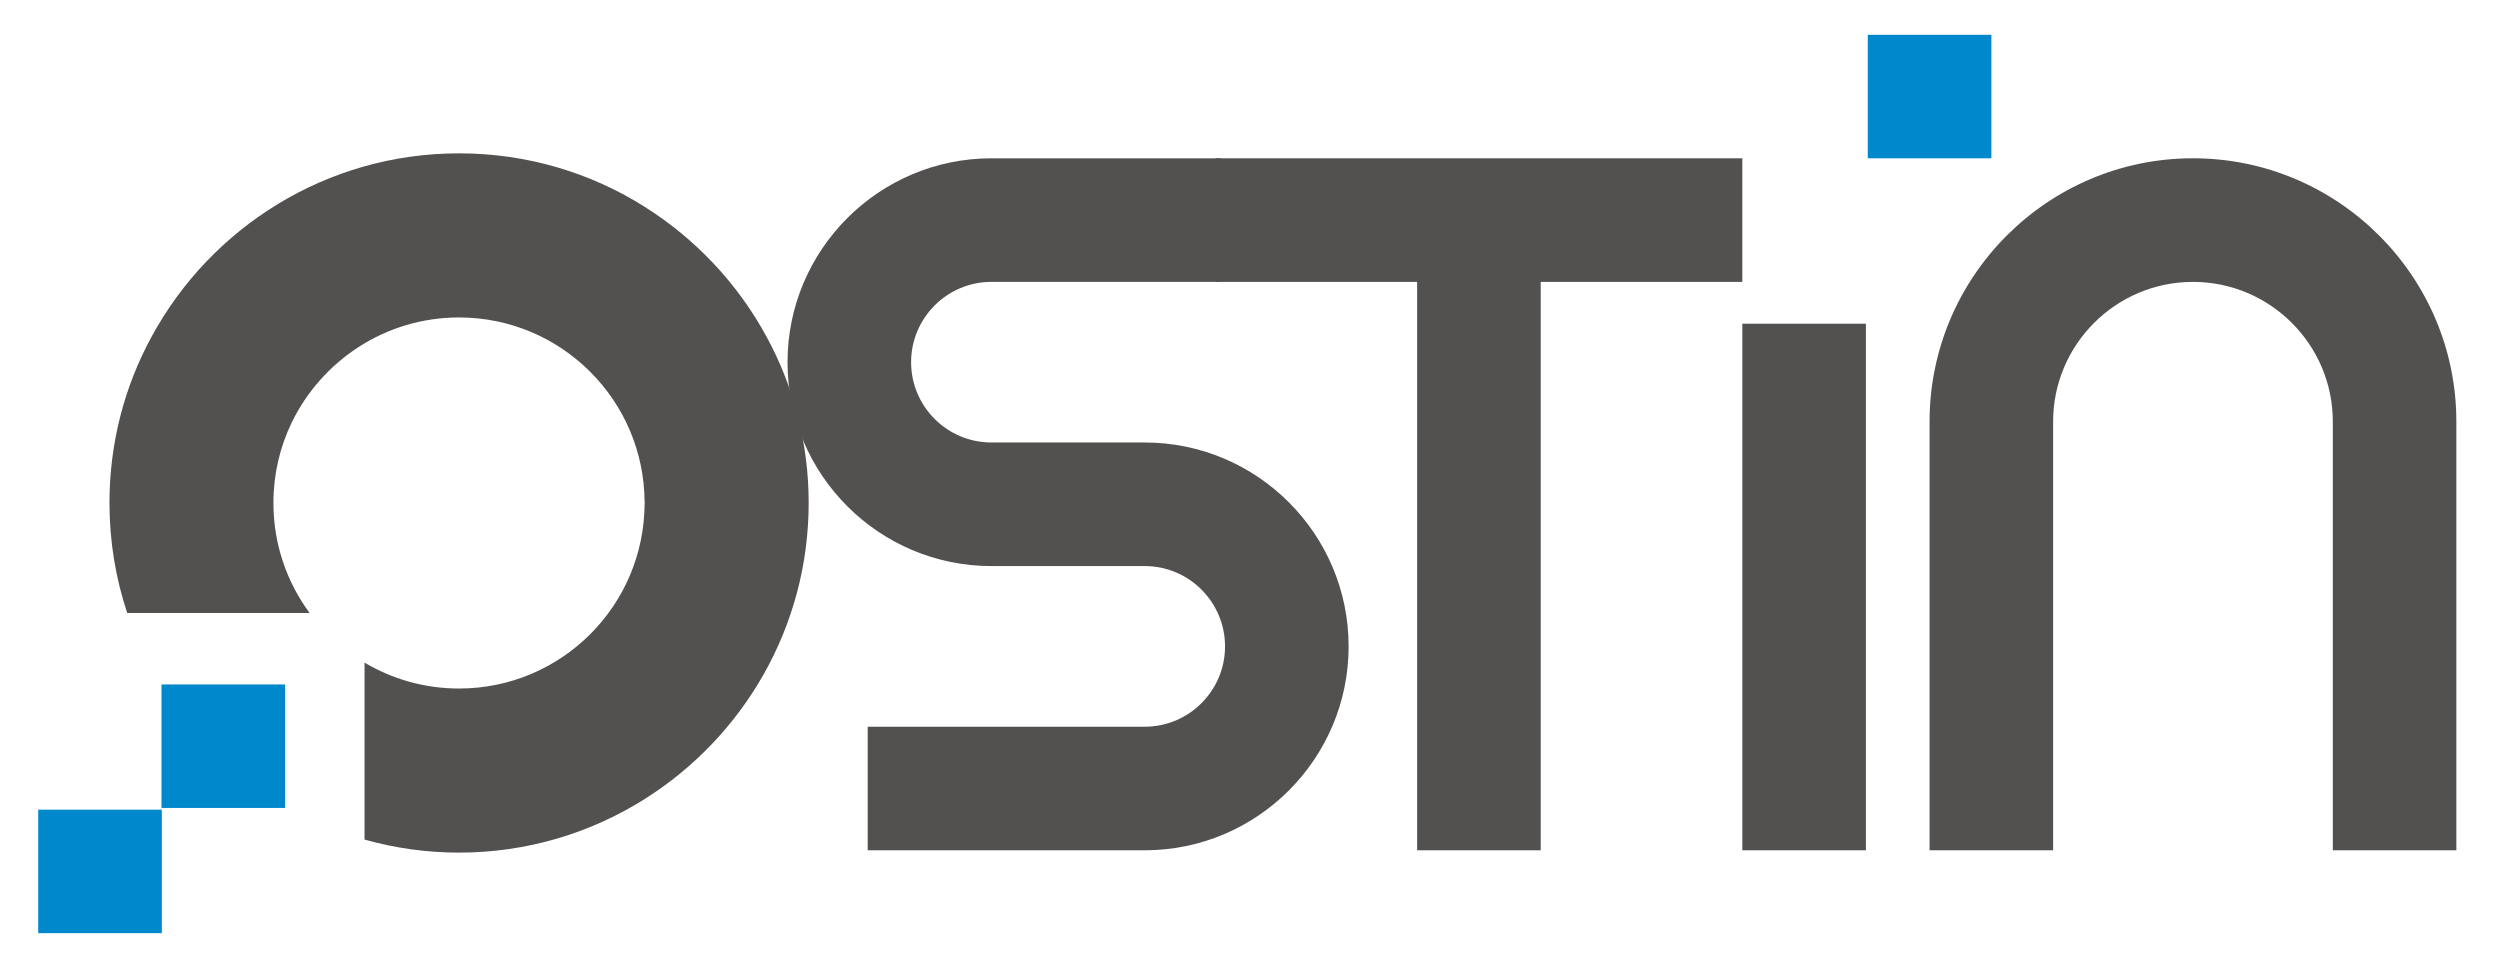
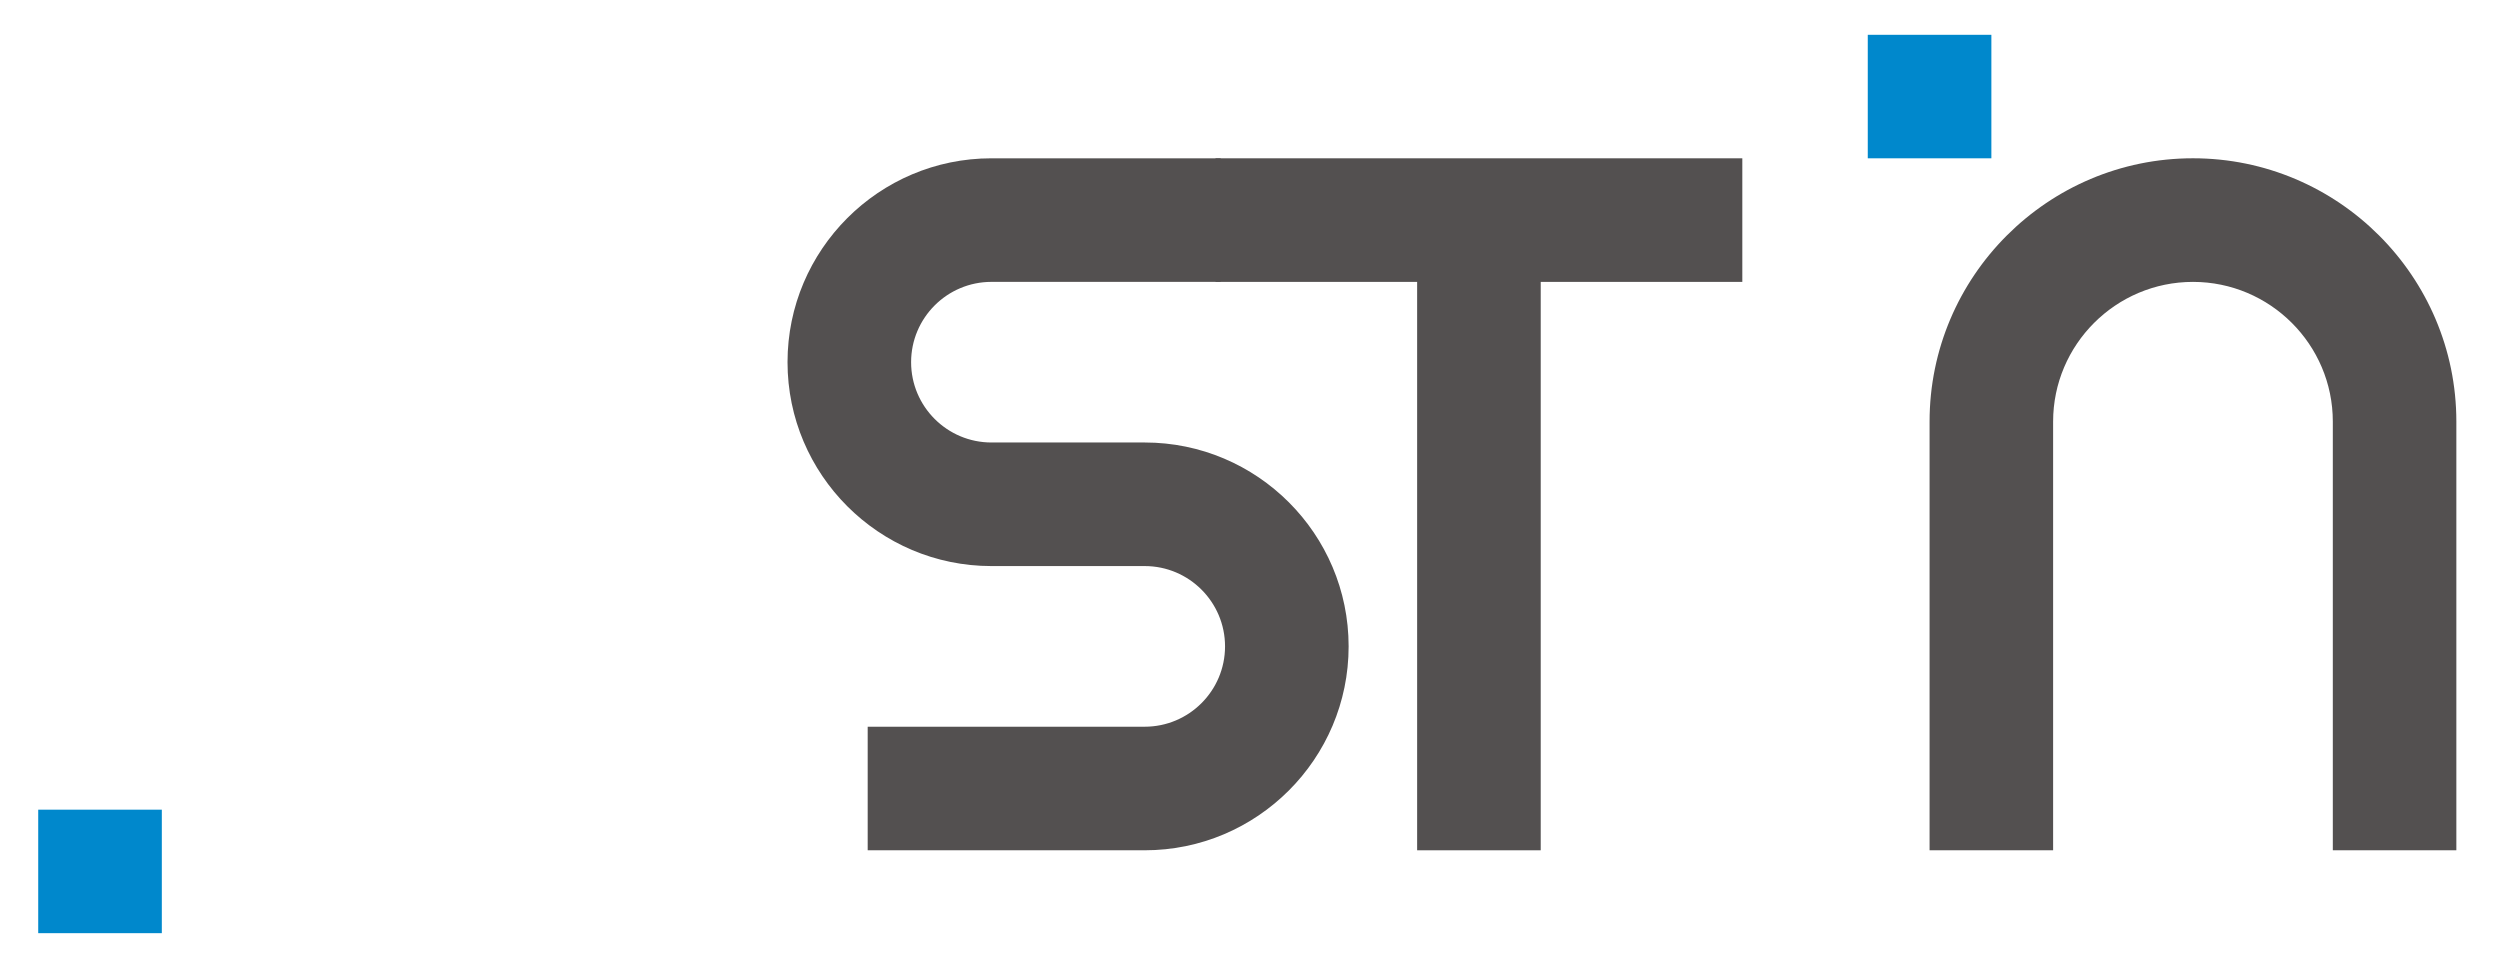
<svg xmlns="http://www.w3.org/2000/svg" version="1.1" id="Calque_1" x="0px" y="0px" width="400px" height="156px" viewBox="0 0 400 156" xml:space="preserve">
  <g>
-     <path fill="#535050" d="M122.625,53.832c-4.606-8.478-11.348-15.63-19.491-20.749V33.08c-8.567-5.411-18.772-8.546-29.688-8.546 c-21.209,0-39.694,11.862-49.17,29.297c-4.332,7.923-6.761,17.02-6.761,26.647c0,6.149,1,12.066,2.842,17.604h29.184 c-3.638-4.926-5.792-11.013-5.792-17.604c0-4.631,1.048-8.982,2.925-12.874c4.834-9.927,14.988-16.812,26.772-16.812 c16.375,0,29.676,13.288,29.688,29.639v-0.66c0.004,0.235,0.018,0.472,0.018,0.707c0,0.268-0.011,0.529-0.018,0.791v-0.791 c0,16.396-13.291,29.687-29.688,29.687c-5.526,0-10.697-1.519-15.129-4.153c0.004,0.07,0.01,0.139,0.01,0.211v28.108 c4.812,1.355,9.881,2.088,15.119,2.088c10.901,0,21.076-3.146,29.688-8.561v-0.004c15.748-9.909,26.253-27.438,26.253-47.376 C129.387,70.851,126.956,61.754,122.625,53.832z" />
    <path fill="#535050" d="M350.873,25.325c-23.225,0-42.141,18.893-42.141,42.136v68.586h19.766V67.461 c0-12.332,10.044-22.359,22.375-22.359c12.332,0,22.378,10.027,22.378,22.359v68.586h19.766V67.461 C393.017,44.218,374.099,25.325,350.873,25.325z" />
    <path fill="#535050" d="M183.158,70.799h-24.533c-7.084,0-12.848-5.763-12.848-12.849c0-7.085,5.764-12.85,12.848-12.85h36.678 V25.329h-36.678c-17.986,0-32.621,14.633-32.621,32.621c0,17.987,14.635,32.621,32.621,32.621h24.533 c7.084,0,12.849,5.764,12.849,12.85c0,7.088-5.765,12.853-12.849,12.853H138.83v19.772h44.329 c17.988,0,32.621-14.635,32.621-32.625C215.779,85.434,201.146,70.799,183.158,70.799z" />
    <polygon fill="#535050" points="278.771,25.329 194.483,25.329 194.483,45.103 226.741,45.103 226.741,136.046 246.515,136.046 246.515,45.103 278.771,45.103 " />
-     <rect x="278.771" y="51.794" fill="#535050" width="19.774" height="84.252" />
    <rect x="298.843" y="5.569" fill="#0088CC" width="19.777" height="19.76" />
-     <rect x="25.839" y="109.511" fill="#0088CC" width="19.777" height="19.759" />
    <rect x="6.115" y="129.548" fill="#0088CC" width="19.777" height="19.759" />
  </g>
</svg>